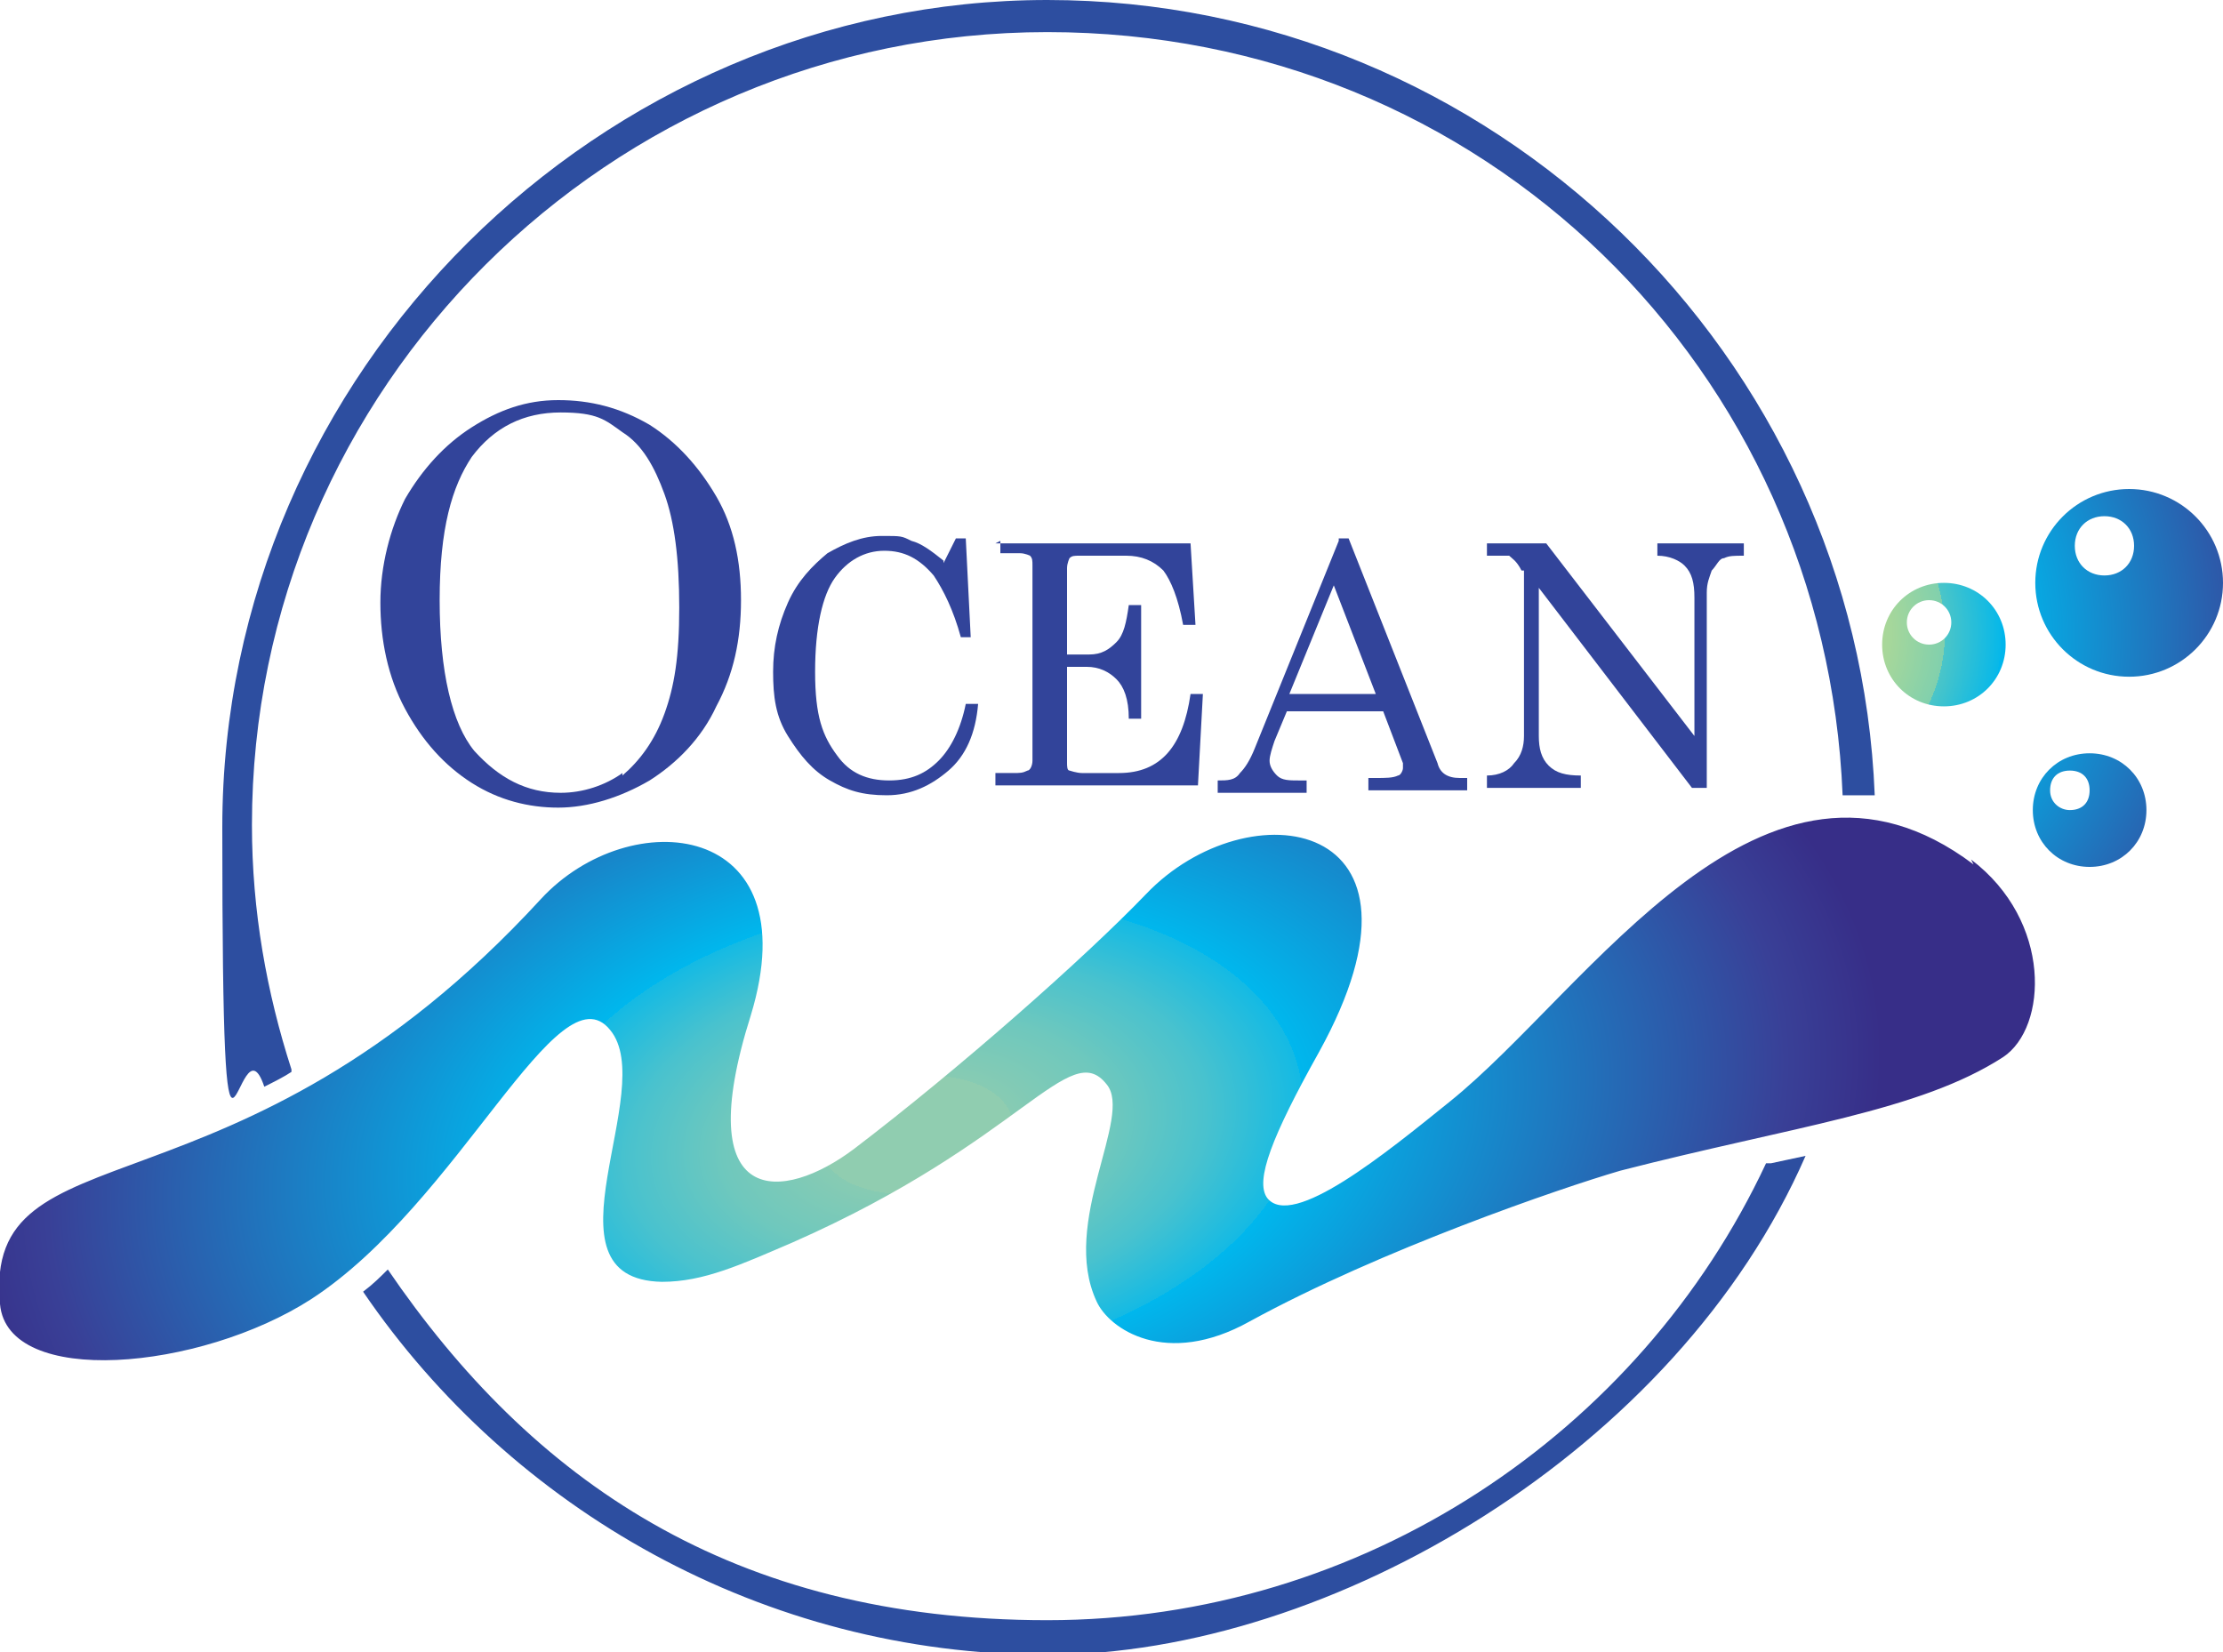
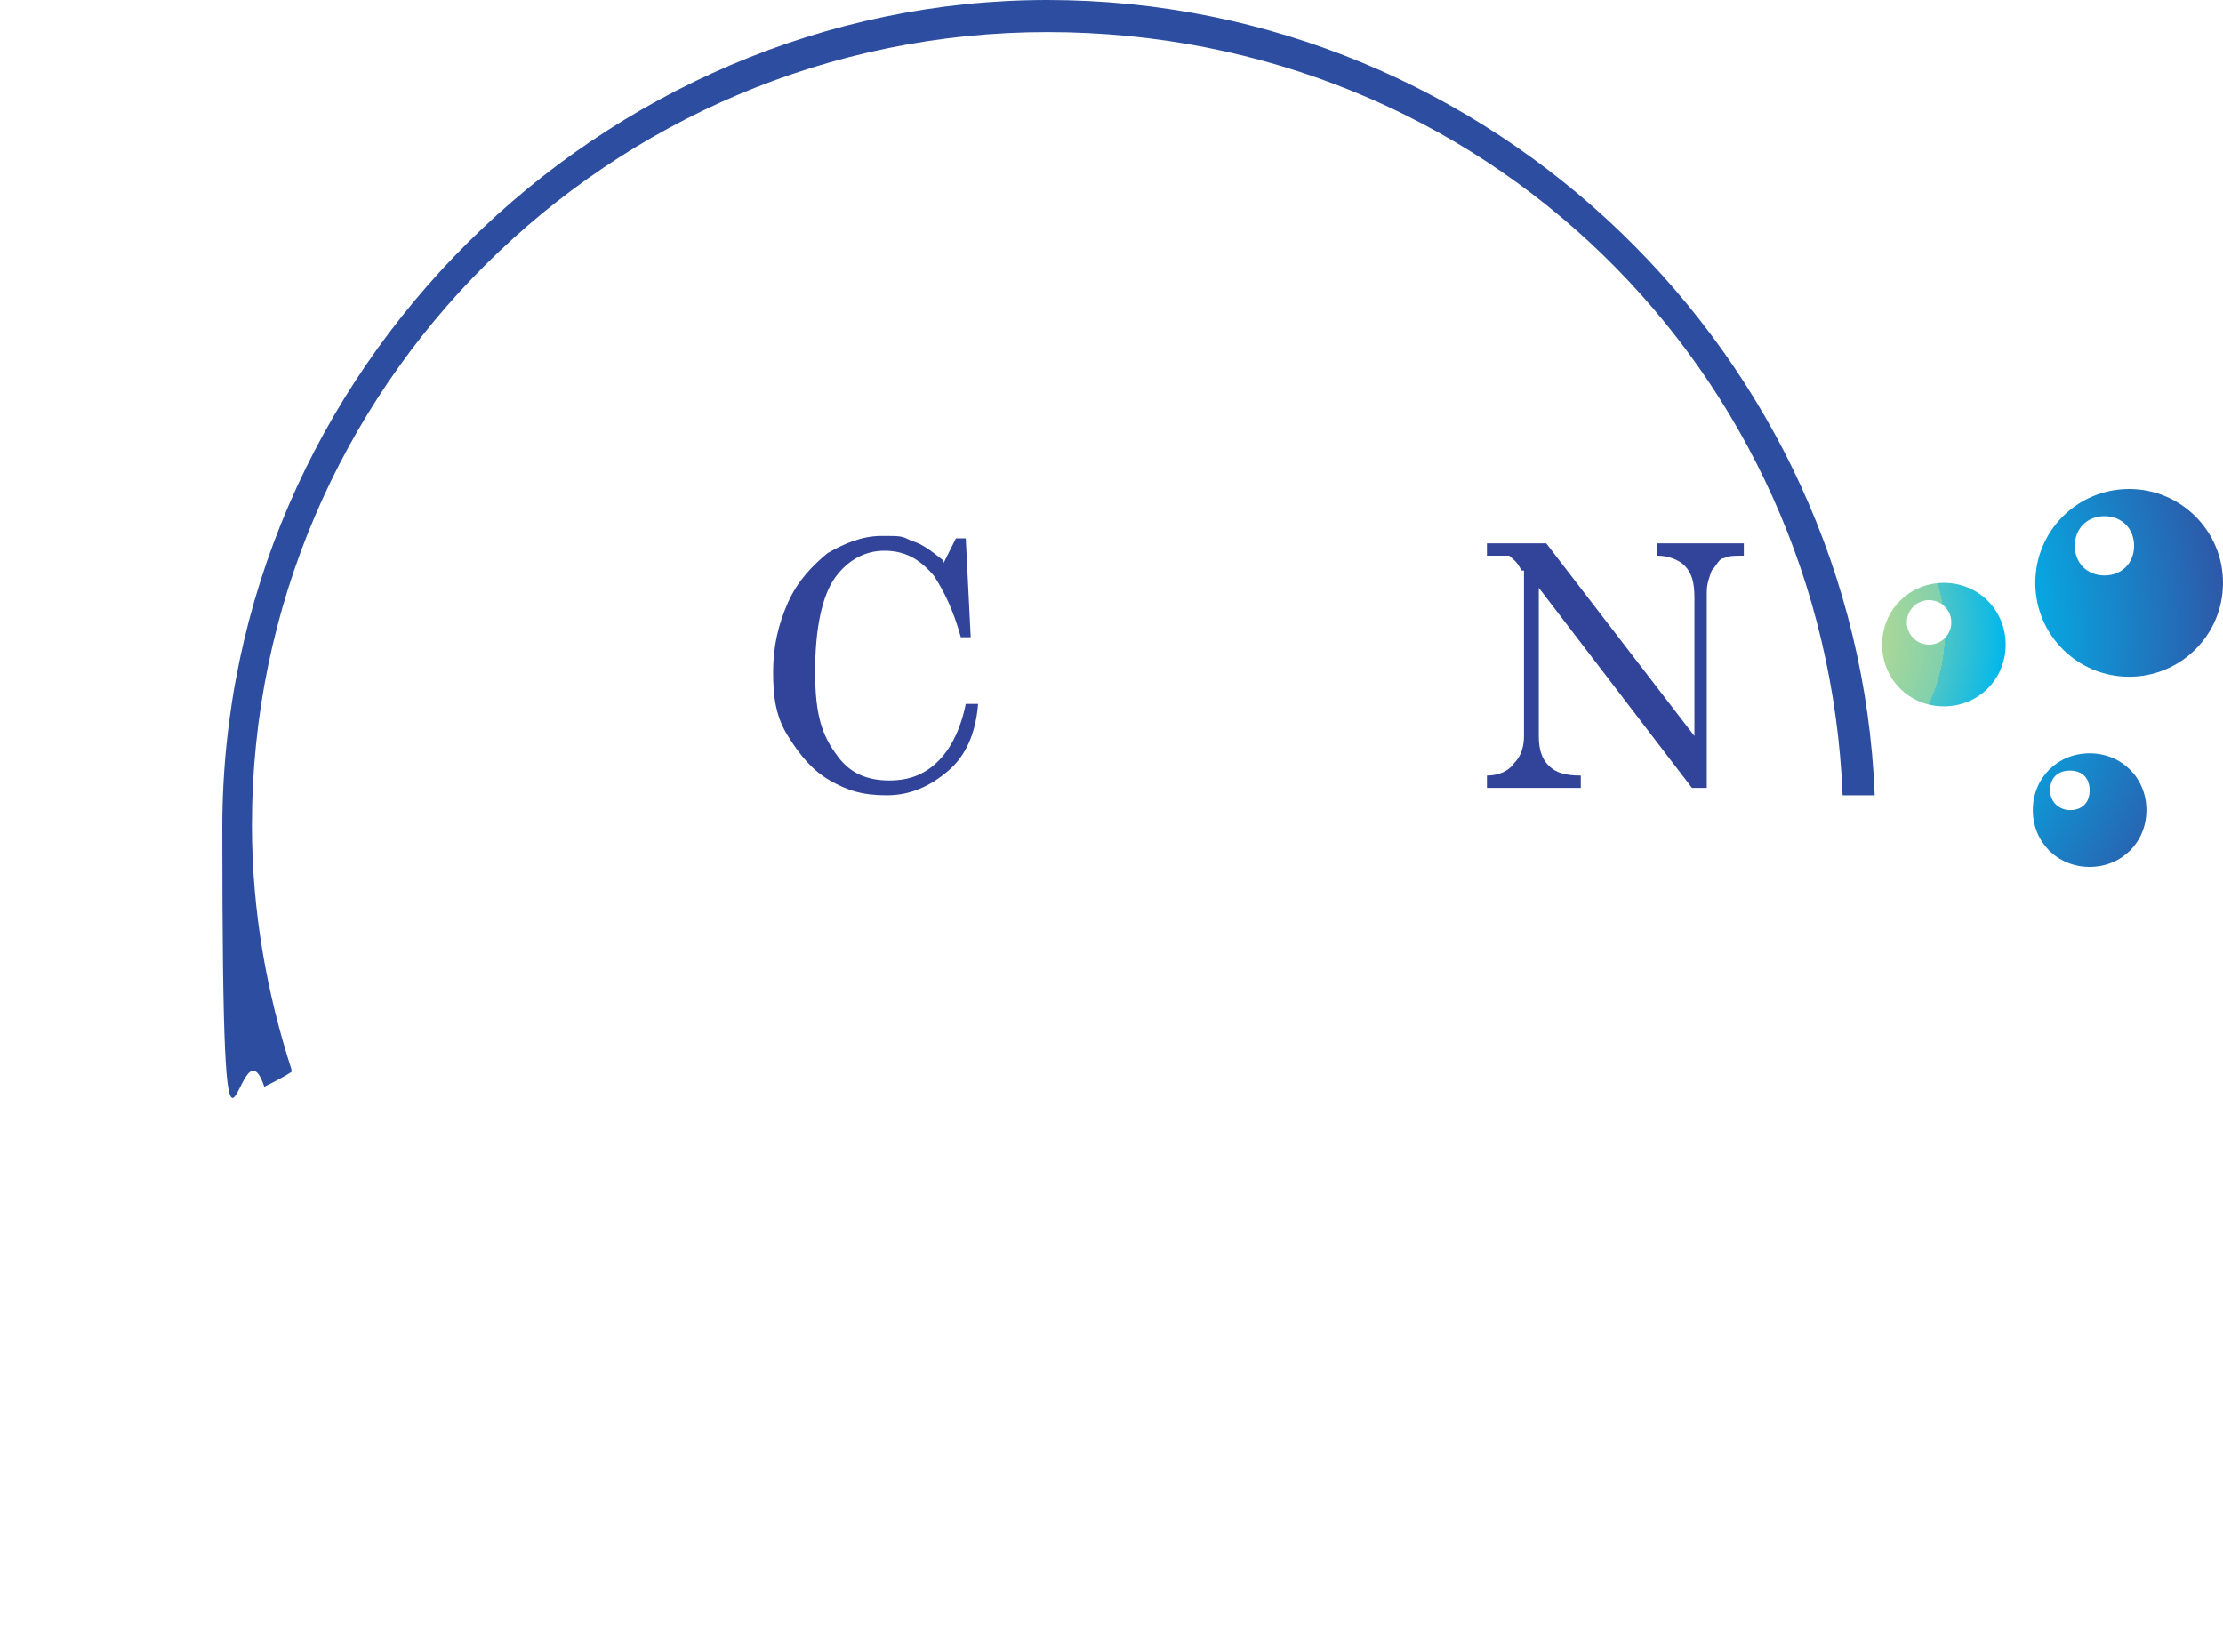
<svg xmlns="http://www.w3.org/2000/svg" xmlns:xlink="http://www.w3.org/1999/xlink" viewBox="0 0 90 66.9">
  <defs>
    <style>
      .cls-1 {
        fill: #32449a;
      }

      .cls-1, .cls-2, .cls-3, .cls-4, .cls-5, .cls-6 {
        stroke-width: 0px;
      }

      .cls-2 {
        fill: #2d4ea0;
      }

      .cls-3 {
        fill: url(#radial-gradient-2);
      }

      .cls-4 {
        fill: url(#radial-gradient);
      }

      .cls-5 {
        fill: url(#radial-gradient-3);
      }

      .cls-6 {
        fill: url(#radial-gradient-4);
      }
    </style>
    <radialGradient id="radial-gradient" cx="757.7" cy="45.8" fx="757.7" fy="45.8" r="39.3" gradientTransform="translate(-717.7 117.6) rotate(-7.5) scale(1 .6)" gradientUnits="userSpaceOnUse">
      <stop offset=".1" stop-color="#90cdb0" />
      <stop offset=".1" stop-color="#87cbb3" />
      <stop offset=".2" stop-color="#6fc8bd" />
      <stop offset=".3" stop-color="#49c2ce" />
      <stop offset=".4" stop-color="#14bae4" />
      <stop offset=".4" stop-color="#00b7ed" />
      <stop offset=".9" stop-color="#394097" />
      <stop offset="1" stop-color="#372e88" />
    </radialGradient>
    <radialGradient id="radial-gradient-2" cx="71.9" cy="25.6" fx="71.9" fy="25.6" r="22.8" gradientUnits="userSpaceOnUse">
      <stop offset="0" stop-color="#ddeab3" />
      <stop offset="0" stop-color="#d8e7ab" />
      <stop offset="0" stop-color="#cde196" />
      <stop offset=".1" stop-color="#c8de8b" />
      <stop offset=".1" stop-color="#bfdc8f" />
      <stop offset=".2" stop-color="#a7d79a" />
      <stop offset=".3" stop-color="#81d0ad" />
      <stop offset=".3" stop-color="#4bc5c8" />
      <stop offset=".4" stop-color="#07b8e9" />
      <stop offset=".4" stop-color="#00b7ed" />
      <stop offset=".9" stop-color="#394097" />
      <stop offset="1" stop-color="#372e88" />
    </radialGradient>
    <radialGradient id="radial-gradient-3" cx="71.9" cy="25.6" fx="71.9" fy="25.6" r="22.8" xlink:href="#radial-gradient-2" />
    <radialGradient id="radial-gradient-4" cx="71.9" cy="25.6" fx="71.9" fy="25.6" r="22.8" xlink:href="#radial-gradient-2" />
  </defs>
  <g>
    <g>
      <g>
        <path class="cls-2" d="M11.8,43.3c-1-3.1-1.6-6.4-1.6-9.9C10.2,15.7,24.7,1.3,42.4,1.3s31.5,13.7,32.2,30.9c0,0,.1,0,.2,0,.4,0,.7,0,1.1,0C75.2,14.4,60.4,0,42.4,0S9,15,9,33.5s.6,7.2,1.7,10.5c.4-.2.8-.4,1.1-.6Z" />
-         <path class="cls-2" d="M71.7,47.1c0,0-.1,0-.2,0-5.1,10.9-16.3,18.5-29.1,18.5s-20.9-5.7-26.7-14.2c-.3.3-.6.6-1,.9,6,8.8,16.2,14.7,27.7,14.7s25.5-8.3,30.7-20.2c-.5.1-.9.2-1.4.3Z" />
      </g>
-       <path class="cls-4" d="M79.9,35c-8.5-6.4-15.6,5.1-21.2,9.6-2.6,2.1-6.4,5.2-7.4,3.9-.5-.7.2-2.5,2.1-5.9,5.3-9.6-2.9-10.7-7-6.4-2.5,2.6-7.6,7.1-11.8,10.3-2.9,2.2-6.7,2.5-4.2-5.4,2.4-7.9-4.9-8.6-8.5-4.7C9.5,49.9-.7,45.4,0,52.8c.3,3.4,8.1,2.7,12.6-.2,6-3.9,10-13.5,12.1-10.9,2,2.4-3,10.1,2.1,10.2,1.7,0,3.2-.7,5.3-1.6,9.3-4.1,11.2-8.3,12.7-6.4,1.1,1.3-1.9,5.6-.4,8.8.5,1.1,2.8,2.7,6.2.8,5.3-2.9,12.6-5.4,15-6.1,7-1.8,12.1-2.4,15.5-4.6,1.8-1.2,2-5.5-1.3-8Z" />
      <path class="cls-3" d="M86.2,19.8c-2.1,0-3.8,1.7-3.8,3.8s1.7,3.8,3.8,3.8,3.8-1.7,3.8-3.8-1.7-3.8-3.8-3.8ZM85.2,23.3c-.7,0-1.2-.5-1.2-1.2s.5-1.2,1.2-1.2,1.2.5,1.2,1.2-.5,1.2-1.2,1.2Z" />
      <path class="cls-5" d="M78.7,23.6c-1.4,0-2.5,1.1-2.5,2.5s1.1,2.5,2.5,2.5,2.5-1.1,2.5-2.5-1.1-2.5-2.5-2.5ZM78.1,26.1c-.5,0-.9-.4-.9-.9s.4-.9.9-.9.9.4.9.9-.4.9-.9.9Z" />
      <path class="cls-6" d="M84.6,30.5c-1.3,0-2.3,1-2.3,2.3s1,2.3,2.3,2.3,2.3-1,2.3-2.3-1-2.3-2.3-2.3ZM83.8,32.8c-.4,0-.8-.3-.8-.8s.3-.8.8-.8.8.3.8.8-.3.8-.8.8Z" />
      <g>
        <path class="cls-1" d="M38.2,22.8l.5-1h.4l.2,4h-.4c-.3-1.1-.7-1.9-1.1-2.5-.6-.7-1.2-1-2-1s-1.5.4-2,1.1c-.5.7-.8,2-.8,3.8s.3,2.6.9,3.4c.5.7,1.2,1,2.1,1s1.5-.3,2-.8c.5-.5.9-1.3,1.1-2.3h.5c-.1,1.2-.5,2.1-1.2,2.7-.7.6-1.5,1-2.5,1s-1.6-.2-2.3-.6c-.7-.4-1.2-1-1.7-1.8s-.6-1.6-.6-2.6.2-1.9.6-2.8c.4-.9,1-1.5,1.6-2,.7-.4,1.4-.7,2.2-.7s.8,0,1.2.2c.4.1.8.4,1.3.8Z" />
-         <path class="cls-1" d="M40.3,22h7.9l.2,3.3h-.5c-.2-1.1-.5-1.8-.8-2.2-.4-.4-.9-.6-1.5-.6h-1.9c-.2,0-.3,0-.4.1,0,0-.1.2-.1.4v3.5h.9c.5,0,.8-.2,1.1-.5.3-.3.4-.8.5-1.5h.5v4.6h-.5c0-.8-.2-1.3-.5-1.6-.3-.3-.7-.5-1.2-.5h-.8v3.9c0,.1,0,.3.1.3,0,0,.3.1.5.1h1.5c1.7,0,2.6-1.1,2.9-3.2h.5l-.2,3.7h-8.2v-.5h.7c.3,0,.4,0,.6-.1.1,0,.2-.2.2-.4v-7.9c0-.2,0-.3-.1-.4,0,0-.2-.1-.4-.1h-.8v-.5Z" />
-         <path class="cls-1" d="M54.2,21.8h.4l3.6,9.1c.1.4.4.6.9.6h.3v.5h-4v-.5h.3c.4,0,.7,0,.9-.1.1,0,.2-.2.2-.3s0-.2,0-.2l-.8-2.1h-3.9l-.5,1.2c-.1.3-.2.6-.2.8s.1.4.3.6c.2.2.5.2.9.2h.3v.5h-3.6v-.5c.4,0,.7,0,.9-.3.2-.2.4-.5.6-1l3.4-8.4ZM54,23.7l-1.8,4.4h3.5l-1.7-4.4Z" />
        <path class="cls-1" d="M60.2,22h2.4l6,7.8v-5.6c0-.6-.1-1-.4-1.3-.2-.2-.6-.4-1.1-.4v-.5h3.5v.5c-.4,0-.6,0-.8.1-.2,0-.3.3-.5.5-.1.3-.2.5-.2.9v7.9h-.6l-6.2-8.1v6c0,.5.1.9.4,1.2.3.3.7.4,1.3.4v.5h-3.8v-.5c.5,0,.9-.2,1.1-.5.3-.3.4-.7.4-1.1v-6.7h-.1c-.2-.4-.4-.5-.5-.6-.1,0-.3,0-.5,0h-.4v-.5Z" />
      </g>
-       <path class="cls-1" d="M29,28.6c.7-1.3,1-2.7,1-4.3s-.3-3-1-4.2c-.7-1.2-1.6-2.2-2.7-2.9-1.2-.7-2.4-1-3.7-1s-2.4.4-3.5,1.1c-1.1.7-2,1.7-2.7,2.9-.6,1.2-1,2.7-1,4.2s.3,3,1,4.3c.7,1.3,1.6,2.3,2.7,3,1.1.7,2.3,1,3.5,1s2.5-.4,3.7-1.1c1.1-.7,2.1-1.7,2.7-3ZM25.2,31.3c-.7.5-1.6.8-2.5.8-1.4,0-2.5-.6-3.5-1.7-.9-1.1-1.4-3.2-1.4-6.1s.5-4.6,1.3-5.8c.9-1.2,2.1-1.8,3.6-1.8s1.8.3,2.5.8c.8.5,1.3,1.4,1.7,2.5.4,1.1.6,2.6.6,4.6s-.2,3.2-.6,4.3c-.4,1.1-1,1.9-1.7,2.5Z" />
    </g>
  </g>
</svg>